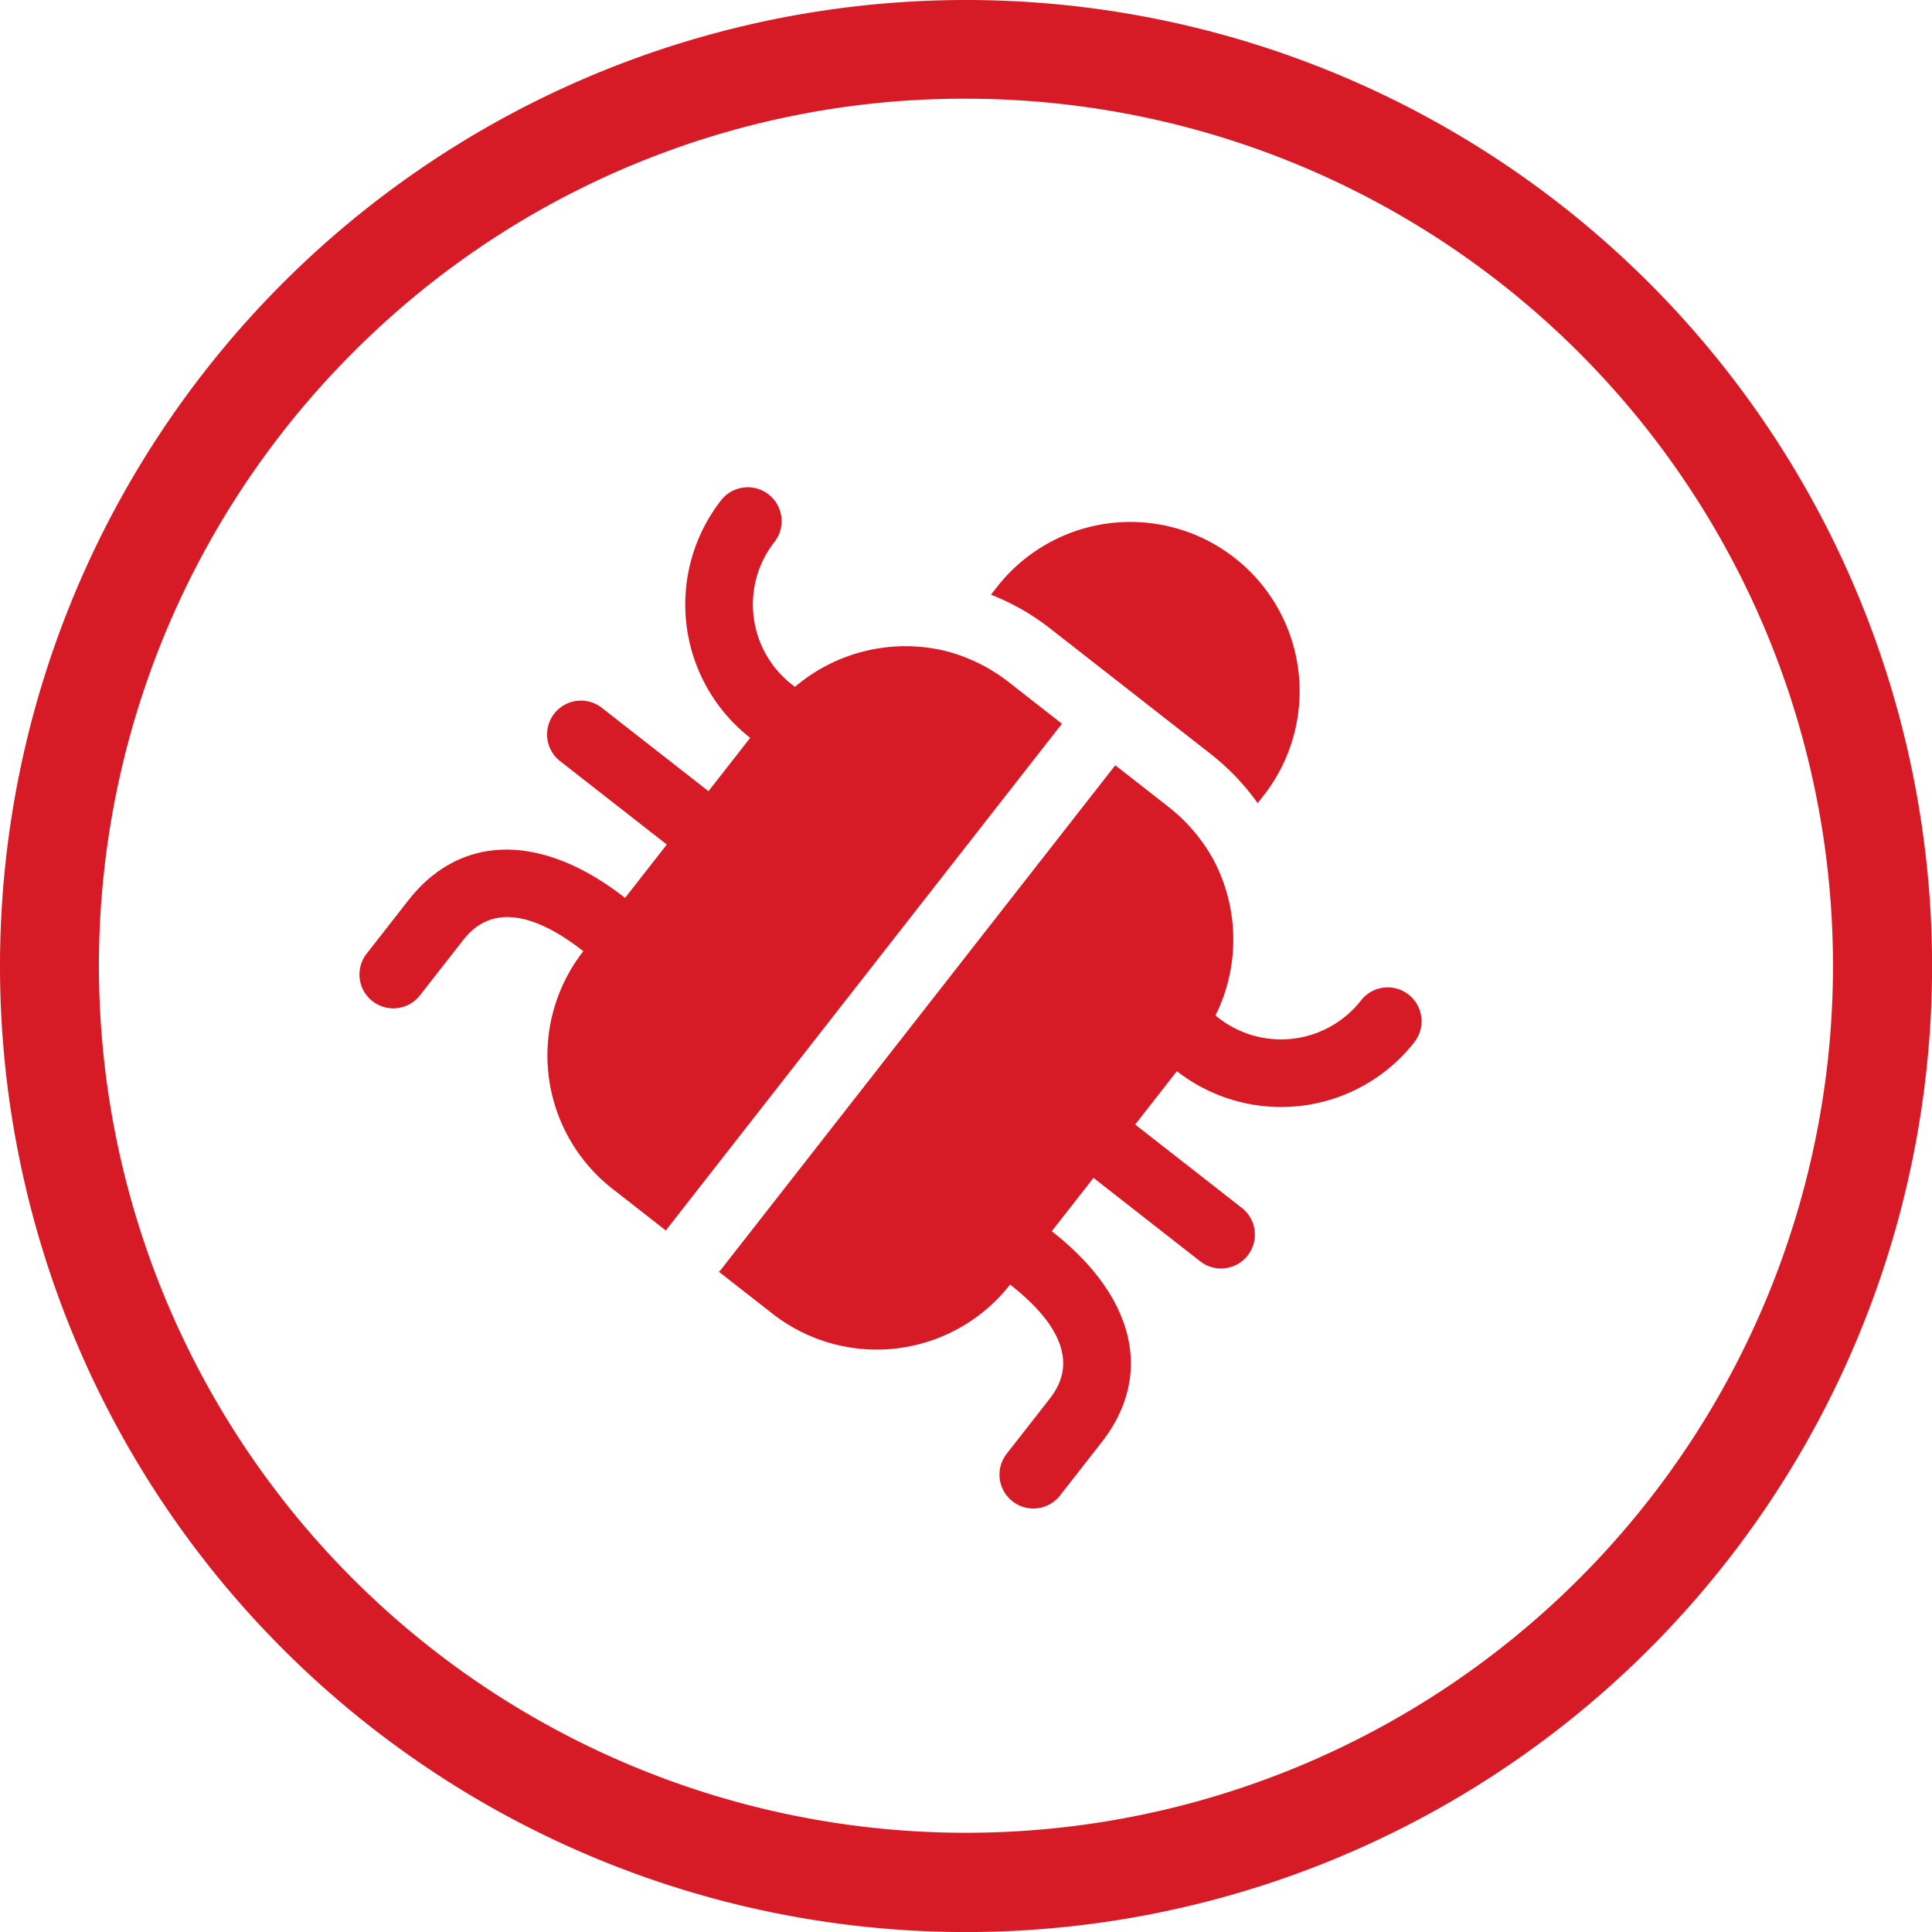
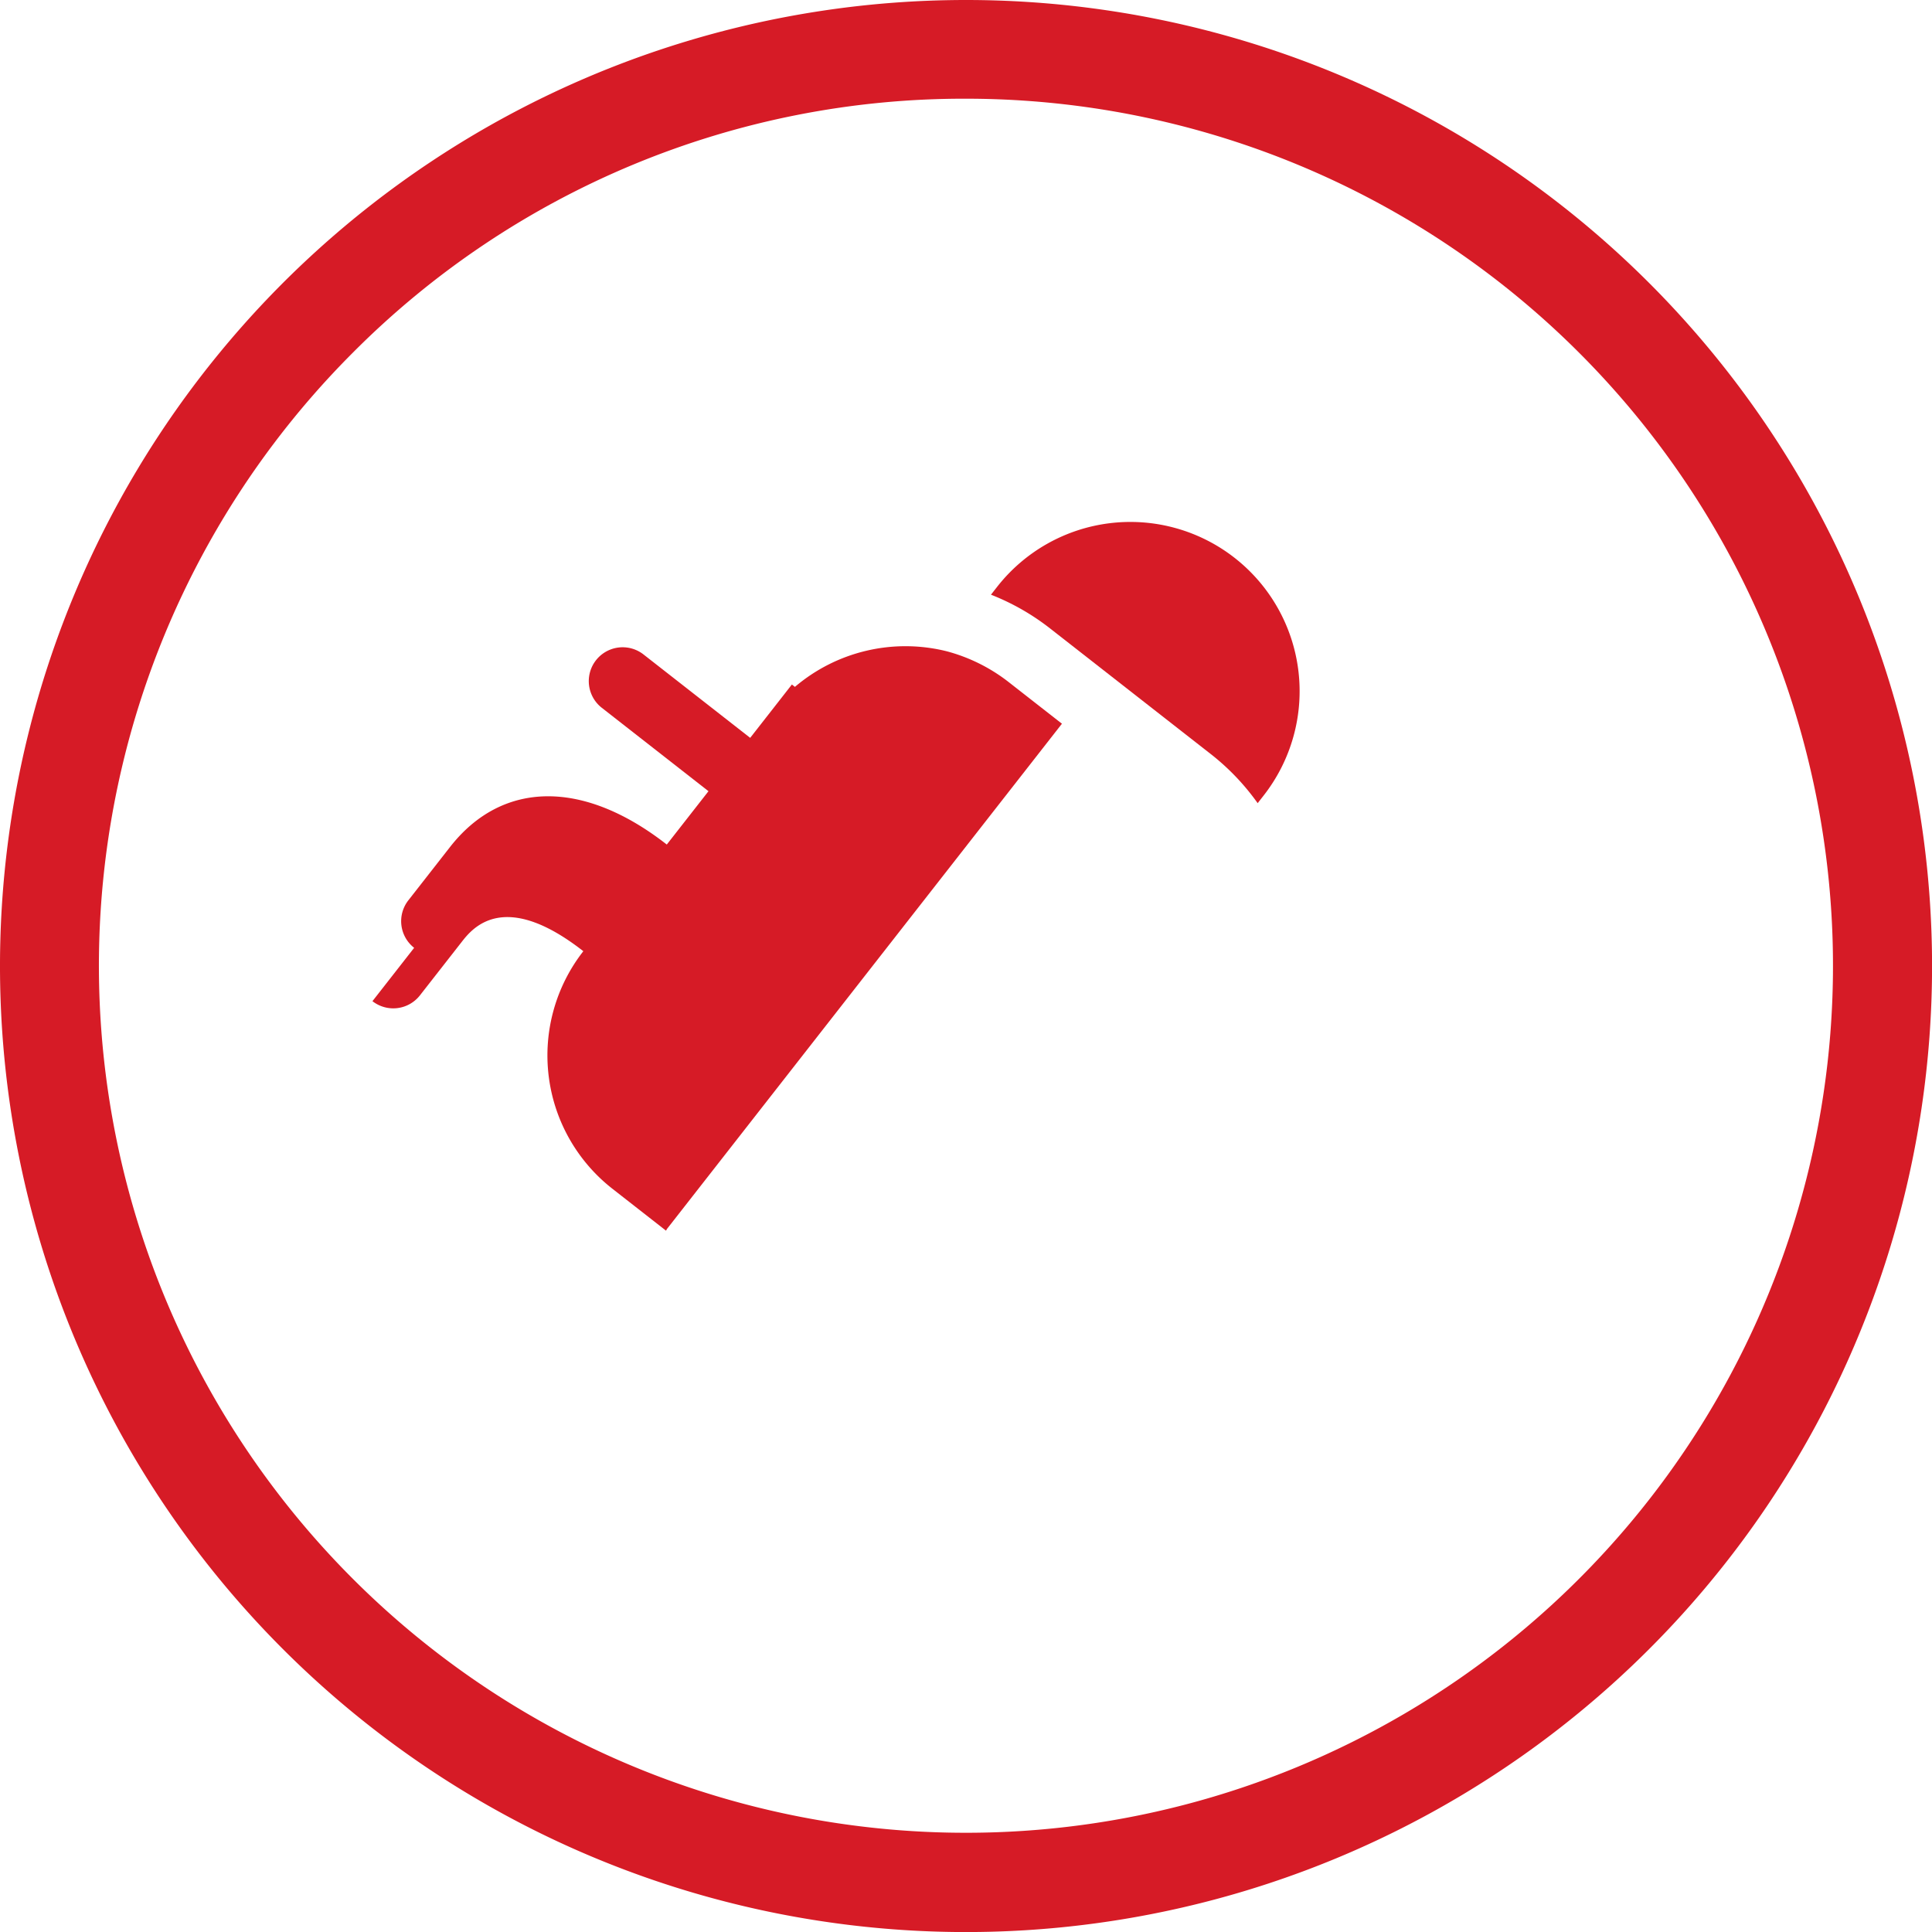
<svg xmlns="http://www.w3.org/2000/svg" width="33.647" height="33.647" viewBox="0 0 33.647 33.647">
  <g id="Group_5014" data-name="Group 5014" transform="translate(-140 -252.353)">
    <g id="Group_4987" data-name="Group 4987" transform="translate(140 252.353)">
      <path id="Path_920" data-name="Path 920" d="M241.824,195.719a15.1,15.1,0,1,1-10.68,4.424,15.006,15.006,0,0,1,10.68-4.424m0-1.719a16.824,16.824,0,1,0,16.824,16.824A16.824,16.824,0,0,0,241.824,194Z" transform="translate(-225 -194)" fill="#d61b26" />
    </g>
    <g id="noun-insect-4514020" transform="matrix(0.788, 0.616, -0.616, 0.788, 136.115, 99.397)">
-       <path id="Path_7175" data-name="Path 7175" d="M644.2,375.588a.589.589,0,1,0-1.179,0,1.768,1.768,0,0,1-1.768,1.768h-.067a2.97,2.97,0,0,0-1.7-2.116,3.009,3.009,0,0,0-1.179-.242h-1.179v11.14a.2.2,0,0,1-.006.059h1.185a2.947,2.947,0,0,0,2.947-2.947c1.768,0,1.768.884,1.768,1.179v1.179a.589.589,0,0,0,1.179,0v-1.179c0-1.474-1.1-2.358-2.947-2.358v-1.179h2.358a.589.589,0,0,0,0-1.179h-2.358v-1.179a2.951,2.951,0,0,0,2.947-2.947Z" transform="translate(-516.379 -258.371)" fill="#d61b26" />
-       <path id="Path_7176" data-name="Path 7176" d="M113.089,386.2a.589.589,0,0,0,.589-.589v-1.179c0-.295,0-1.179,1.768-1.179a2.947,2.947,0,0,0,2.947,2.947h1.185a.2.2,0,0,1-.006-.059V375h-1.179a3.01,3.01,0,0,0-1.179.242,2.97,2.97,0,0,0-1.7,2.116h-.067a1.768,1.768,0,0,1-1.768-1.768.589.589,0,1,0-1.179,0,2.951,2.951,0,0,0,2.947,2.947v1.179h-2.358a.589.589,0,1,0,0,1.179h2.358v1.179c-1.845,0-2.947.884-2.947,2.358v1.179a.589.589,0,0,0,.589.589Z" transform="translate(0 -258.371)" fill="#d61b26" />
+       <path id="Path_7176" data-name="Path 7176" d="M113.089,386.2a.589.589,0,0,0,.589-.589v-1.179c0-.295,0-1.179,1.768-1.179a2.947,2.947,0,0,0,2.947,2.947h1.185a.2.2,0,0,1-.006-.059V375h-1.179a3.01,3.01,0,0,0-1.179.242,2.97,2.97,0,0,0-1.7,2.116h-.067v1.179h-2.358a.589.589,0,1,0,0,1.179h2.358v1.179c-1.845,0-2.947.884-2.947,2.358v1.179a.589.589,0,0,0,.589.589Z" transform="translate(0 -258.371)" fill="#d61b26" />
      <path id="Path_7177" data-name="Path 7177" d="M417.219,115.449a4.1,4.1,0,0,1,1.179.171v-.171a2.947,2.947,0,1,0-5.894,0v.171a4.1,4.1,0,0,1,1.179-.171Z" transform="translate(-295.289 0)" fill="#d61b26" />
    </g>
  </g>
</svg>